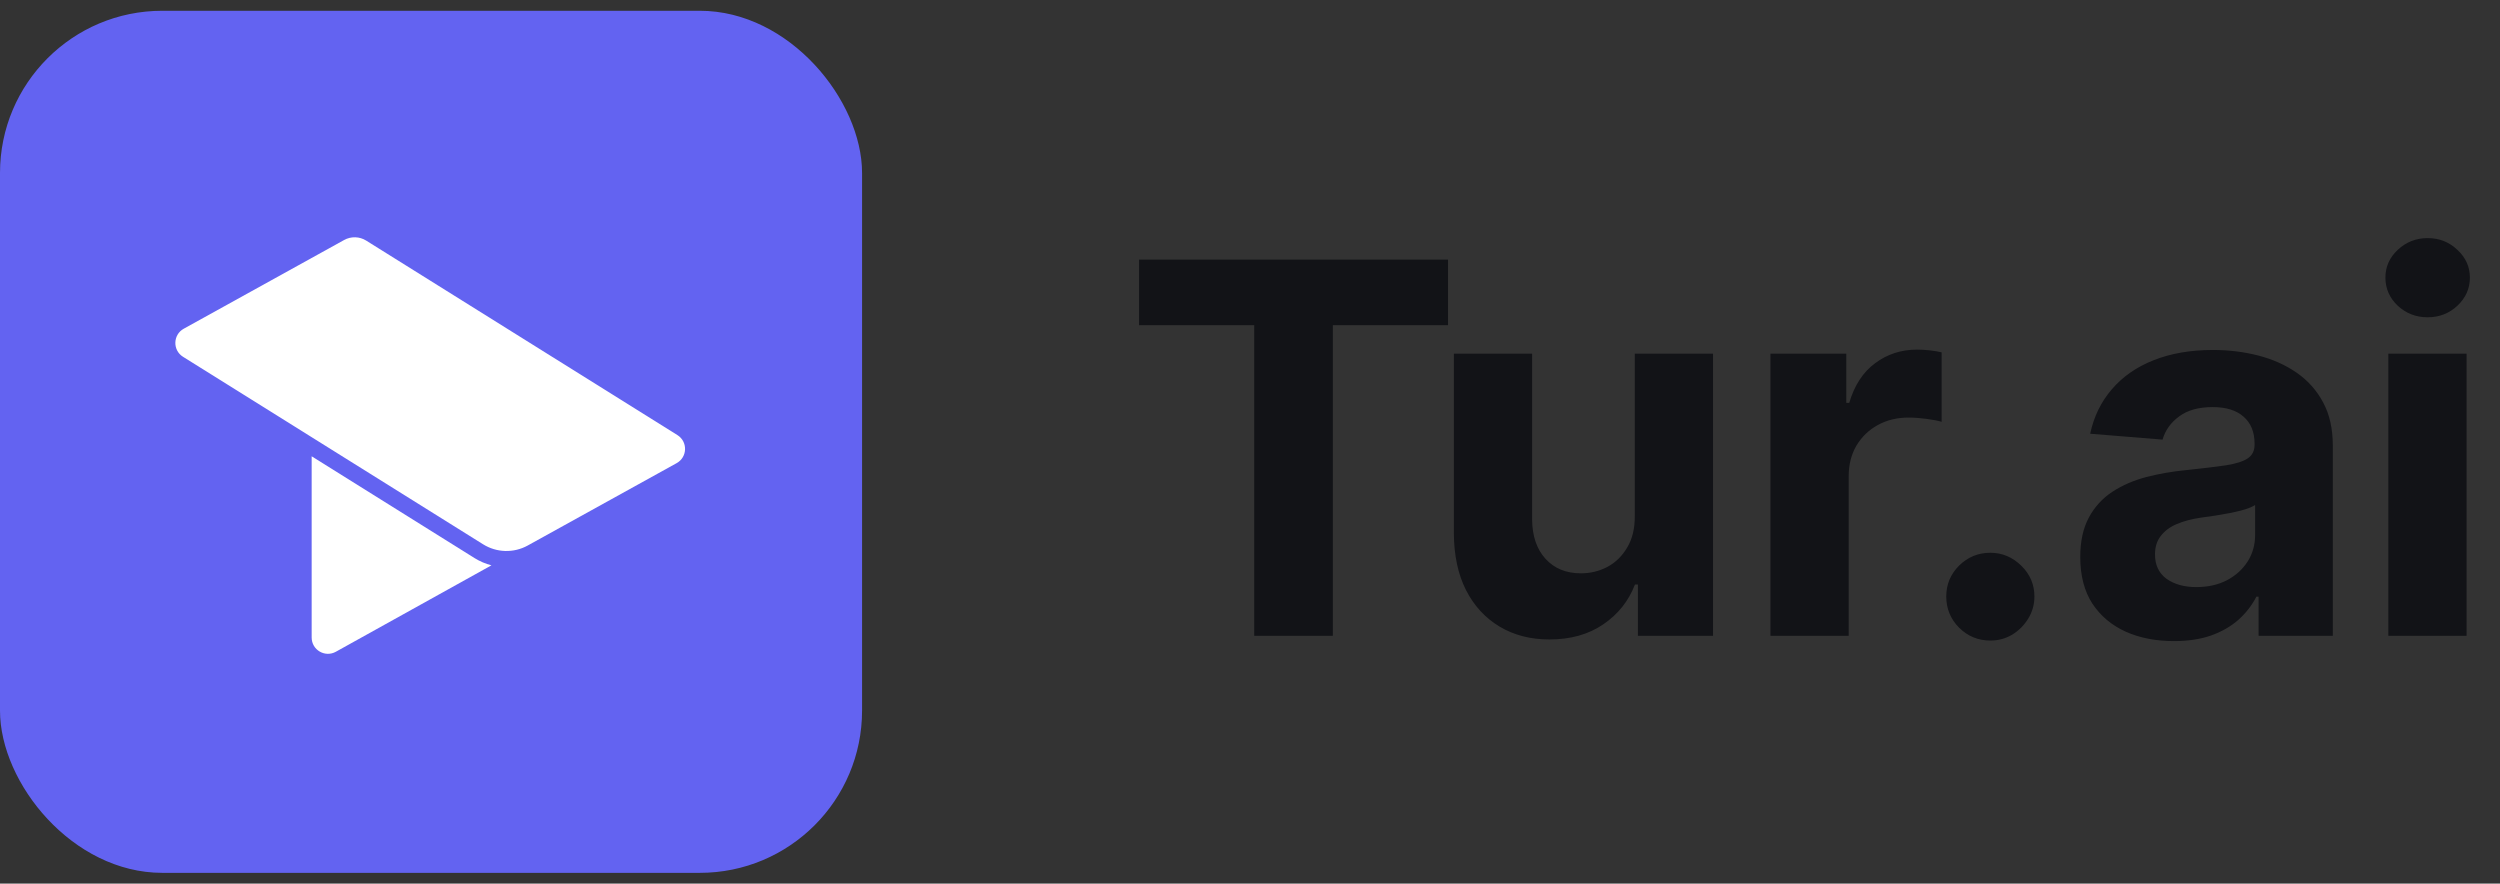
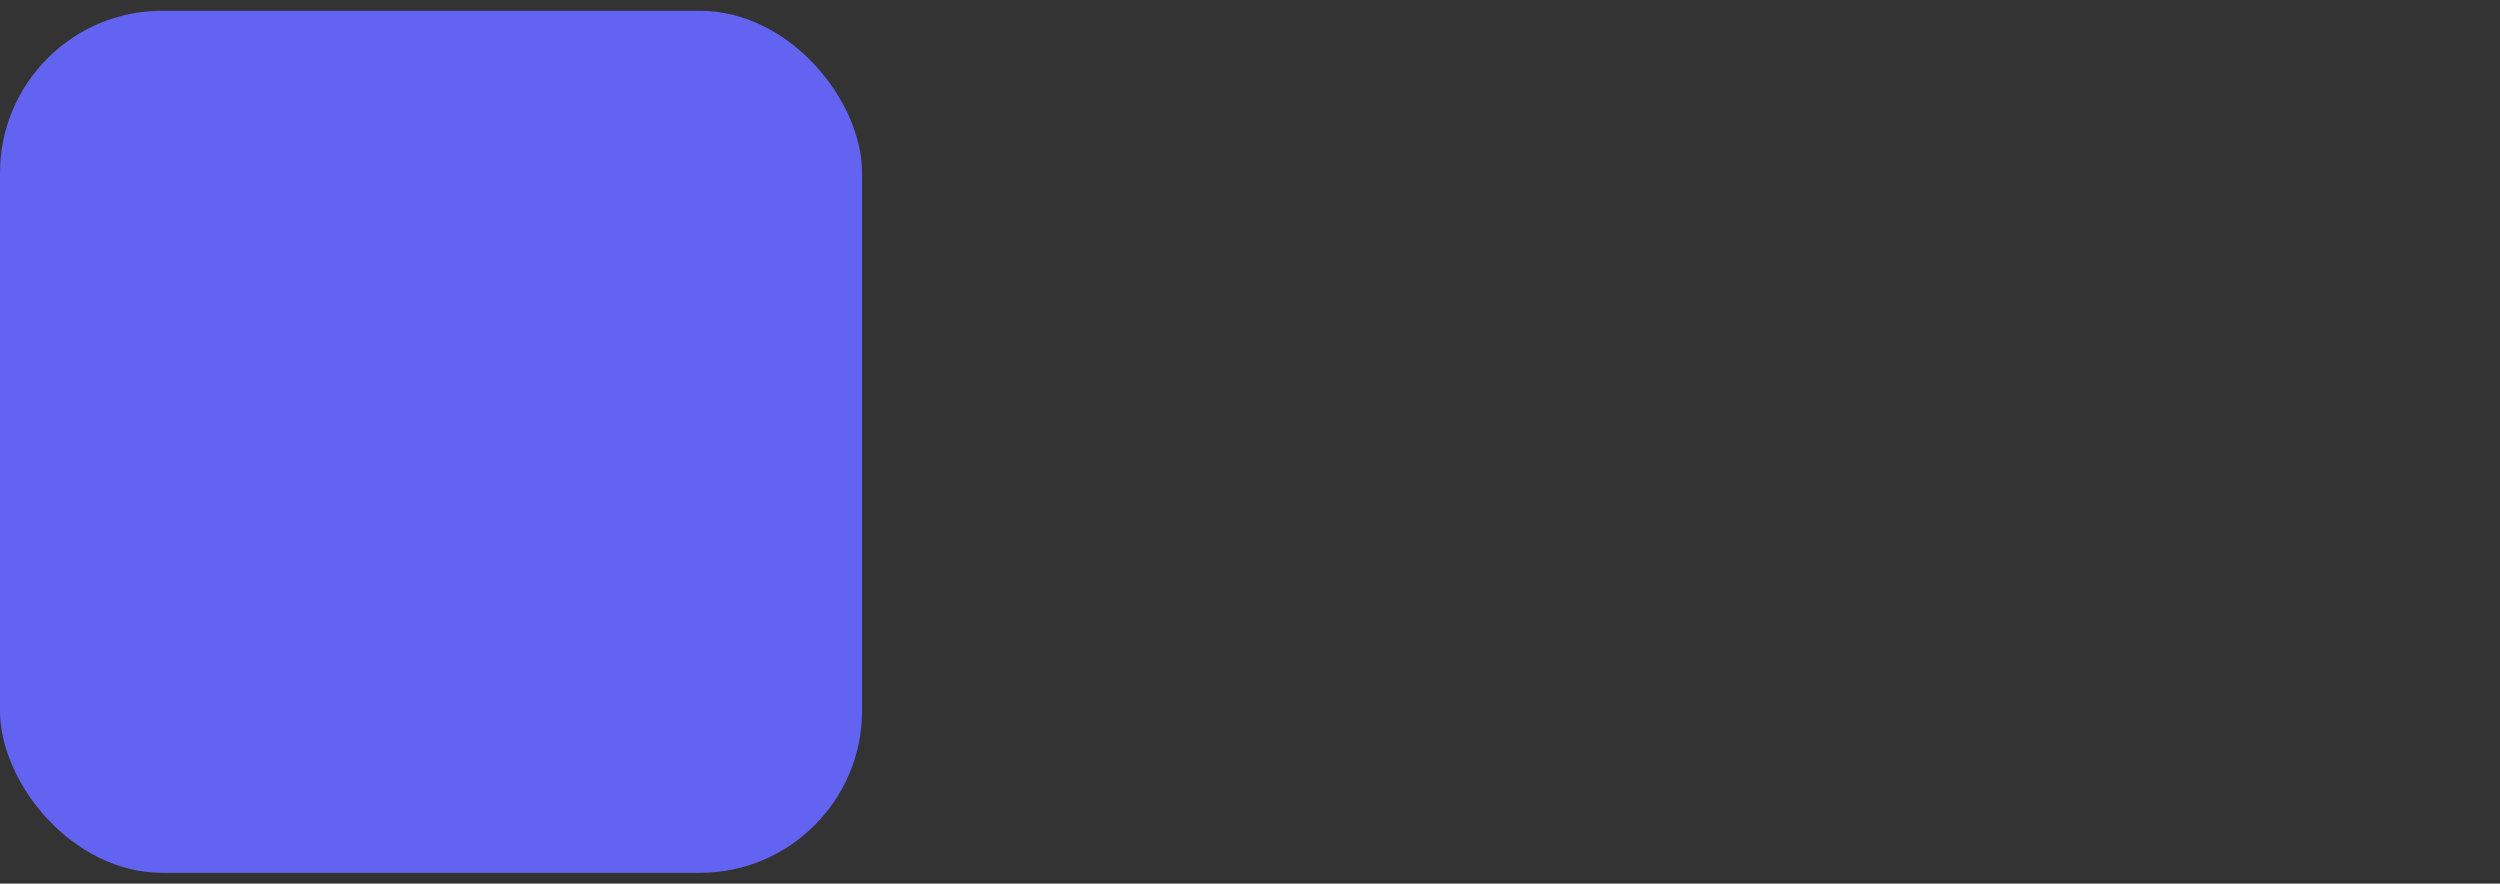
<svg xmlns="http://www.w3.org/2000/svg" width="116" height="41" viewBox="0 0 116 41" fill="none">
  <rect x="0" y="0" width="116" height="41" fill="#333333" stroke="none" />
-   <path d="M52.852 15.088V12.046H67.188V15.088H61.844V29.5H58.196V15.088H52.852ZM75.854 23.926V16.409H79.484V29.5H75.999V27.122H75.862C75.567 27.889 75.075 28.506 74.388 28.972C73.706 29.438 72.874 29.671 71.891 29.671C71.016 29.671 70.246 29.472 69.581 29.074C68.916 28.676 68.396 28.111 68.021 27.378C67.652 26.645 67.465 25.767 67.459 24.744V16.409H71.09V24.097C71.095 24.869 71.303 25.48 71.712 25.929C72.121 26.378 72.669 26.602 73.357 26.602C73.794 26.602 74.203 26.503 74.584 26.304C74.965 26.099 75.271 25.798 75.504 25.401C75.743 25.003 75.859 24.511 75.854 23.926ZM82.149 29.5V16.409H85.668V18.693H85.805C86.043 17.881 86.444 17.267 87.007 16.852C87.569 16.432 88.217 16.222 88.95 16.222C89.132 16.222 89.328 16.233 89.538 16.256C89.748 16.278 89.933 16.31 90.092 16.349V19.571C89.921 19.52 89.686 19.474 89.384 19.435C89.083 19.395 88.808 19.375 88.558 19.375C88.024 19.375 87.546 19.491 87.126 19.724C86.711 19.952 86.382 20.27 86.137 20.679C85.899 21.088 85.779 21.56 85.779 22.094V29.5H82.149ZM92.351 29.722C91.788 29.722 91.306 29.523 90.902 29.125C90.504 28.722 90.306 28.239 90.306 27.676C90.306 27.119 90.504 26.642 90.902 26.244C91.306 25.847 91.788 25.648 92.351 25.648C92.897 25.648 93.374 25.847 93.783 26.244C94.192 26.642 94.397 27.119 94.397 27.676C94.397 28.051 94.3 28.395 94.107 28.707C93.919 29.014 93.672 29.261 93.365 29.449C93.058 29.631 92.72 29.722 92.351 29.722ZM100.87 29.747C100.035 29.747 99.291 29.602 98.637 29.312C97.984 29.017 97.467 28.582 97.086 28.009C96.711 27.429 96.524 26.707 96.524 25.844C96.524 25.116 96.657 24.506 96.924 24.011C97.191 23.517 97.555 23.119 98.015 22.818C98.475 22.517 98.998 22.29 99.583 22.136C100.174 21.983 100.794 21.875 101.441 21.812C102.203 21.733 102.816 21.659 103.282 21.591C103.748 21.517 104.086 21.409 104.296 21.267C104.507 21.125 104.612 20.915 104.612 20.636V20.585C104.612 20.046 104.441 19.628 104.1 19.332C103.765 19.037 103.288 18.889 102.669 18.889C102.015 18.889 101.495 19.034 101.109 19.324C100.723 19.608 100.467 19.966 100.342 20.398L96.984 20.125C97.154 19.329 97.49 18.642 97.99 18.062C98.49 17.477 99.135 17.028 99.924 16.716C100.72 16.398 101.64 16.239 102.686 16.239C103.413 16.239 104.109 16.324 104.774 16.494C105.444 16.665 106.038 16.929 106.555 17.287C107.078 17.645 107.49 18.105 107.791 18.668C108.092 19.224 108.242 19.892 108.242 20.671V29.5H104.799V27.685H104.697C104.487 28.094 104.205 28.454 103.853 28.767C103.501 29.074 103.078 29.315 102.583 29.491C102.089 29.662 101.518 29.747 100.87 29.747ZM101.91 27.241C102.444 27.241 102.916 27.136 103.325 26.926C103.734 26.71 104.055 26.421 104.288 26.057C104.521 25.693 104.637 25.281 104.637 24.821V23.432C104.524 23.506 104.367 23.574 104.169 23.636C103.975 23.693 103.757 23.747 103.512 23.798C103.268 23.844 103.024 23.886 102.779 23.926C102.535 23.96 102.313 23.991 102.115 24.02C101.688 24.082 101.316 24.182 100.998 24.318C100.68 24.454 100.433 24.639 100.257 24.872C100.08 25.099 99.992 25.384 99.992 25.724C99.992 26.219 100.171 26.597 100.529 26.858C100.893 27.114 101.353 27.241 101.91 27.241ZM110.819 29.5V16.409H114.45V29.5H110.819ZM112.643 14.722C112.103 14.722 111.64 14.543 111.254 14.185C110.873 13.821 110.683 13.386 110.683 12.881C110.683 12.381 110.873 11.952 111.254 11.594C111.64 11.23 112.103 11.048 112.643 11.048C113.183 11.048 113.643 11.23 114.024 11.594C114.41 11.952 114.603 12.381 114.603 12.881C114.603 13.386 114.41 13.821 114.024 14.185C113.643 14.543 113.183 14.722 112.643 14.722Z" fill="#121317" />
  <rect y="0.5" width="40" height="40" rx="7.527" fill="#6363F1" />
-   <path d="M16.99 11.163C16.68 10.969 16.288 10.959 15.968 11.136L8.527 15.252C8.022 15.531 8.003 16.249 8.492 16.555L22.417 25.256C23.046 25.649 23.839 25.67 24.488 25.311L31.396 21.49C31.901 21.211 31.92 20.493 31.431 20.187L16.99 11.163Z" fill="white" />
-   <path fill-rule="evenodd" clip-rule="evenodd" d="M22.017 25.894L14.461 21.172V29.58C14.461 30.157 15.08 30.521 15.584 30.241L22.758 26.256C22.773 26.248 22.787 26.239 22.802 26.23C22.529 26.16 22.264 26.048 22.017 25.894Z" fill="white" />
</svg>